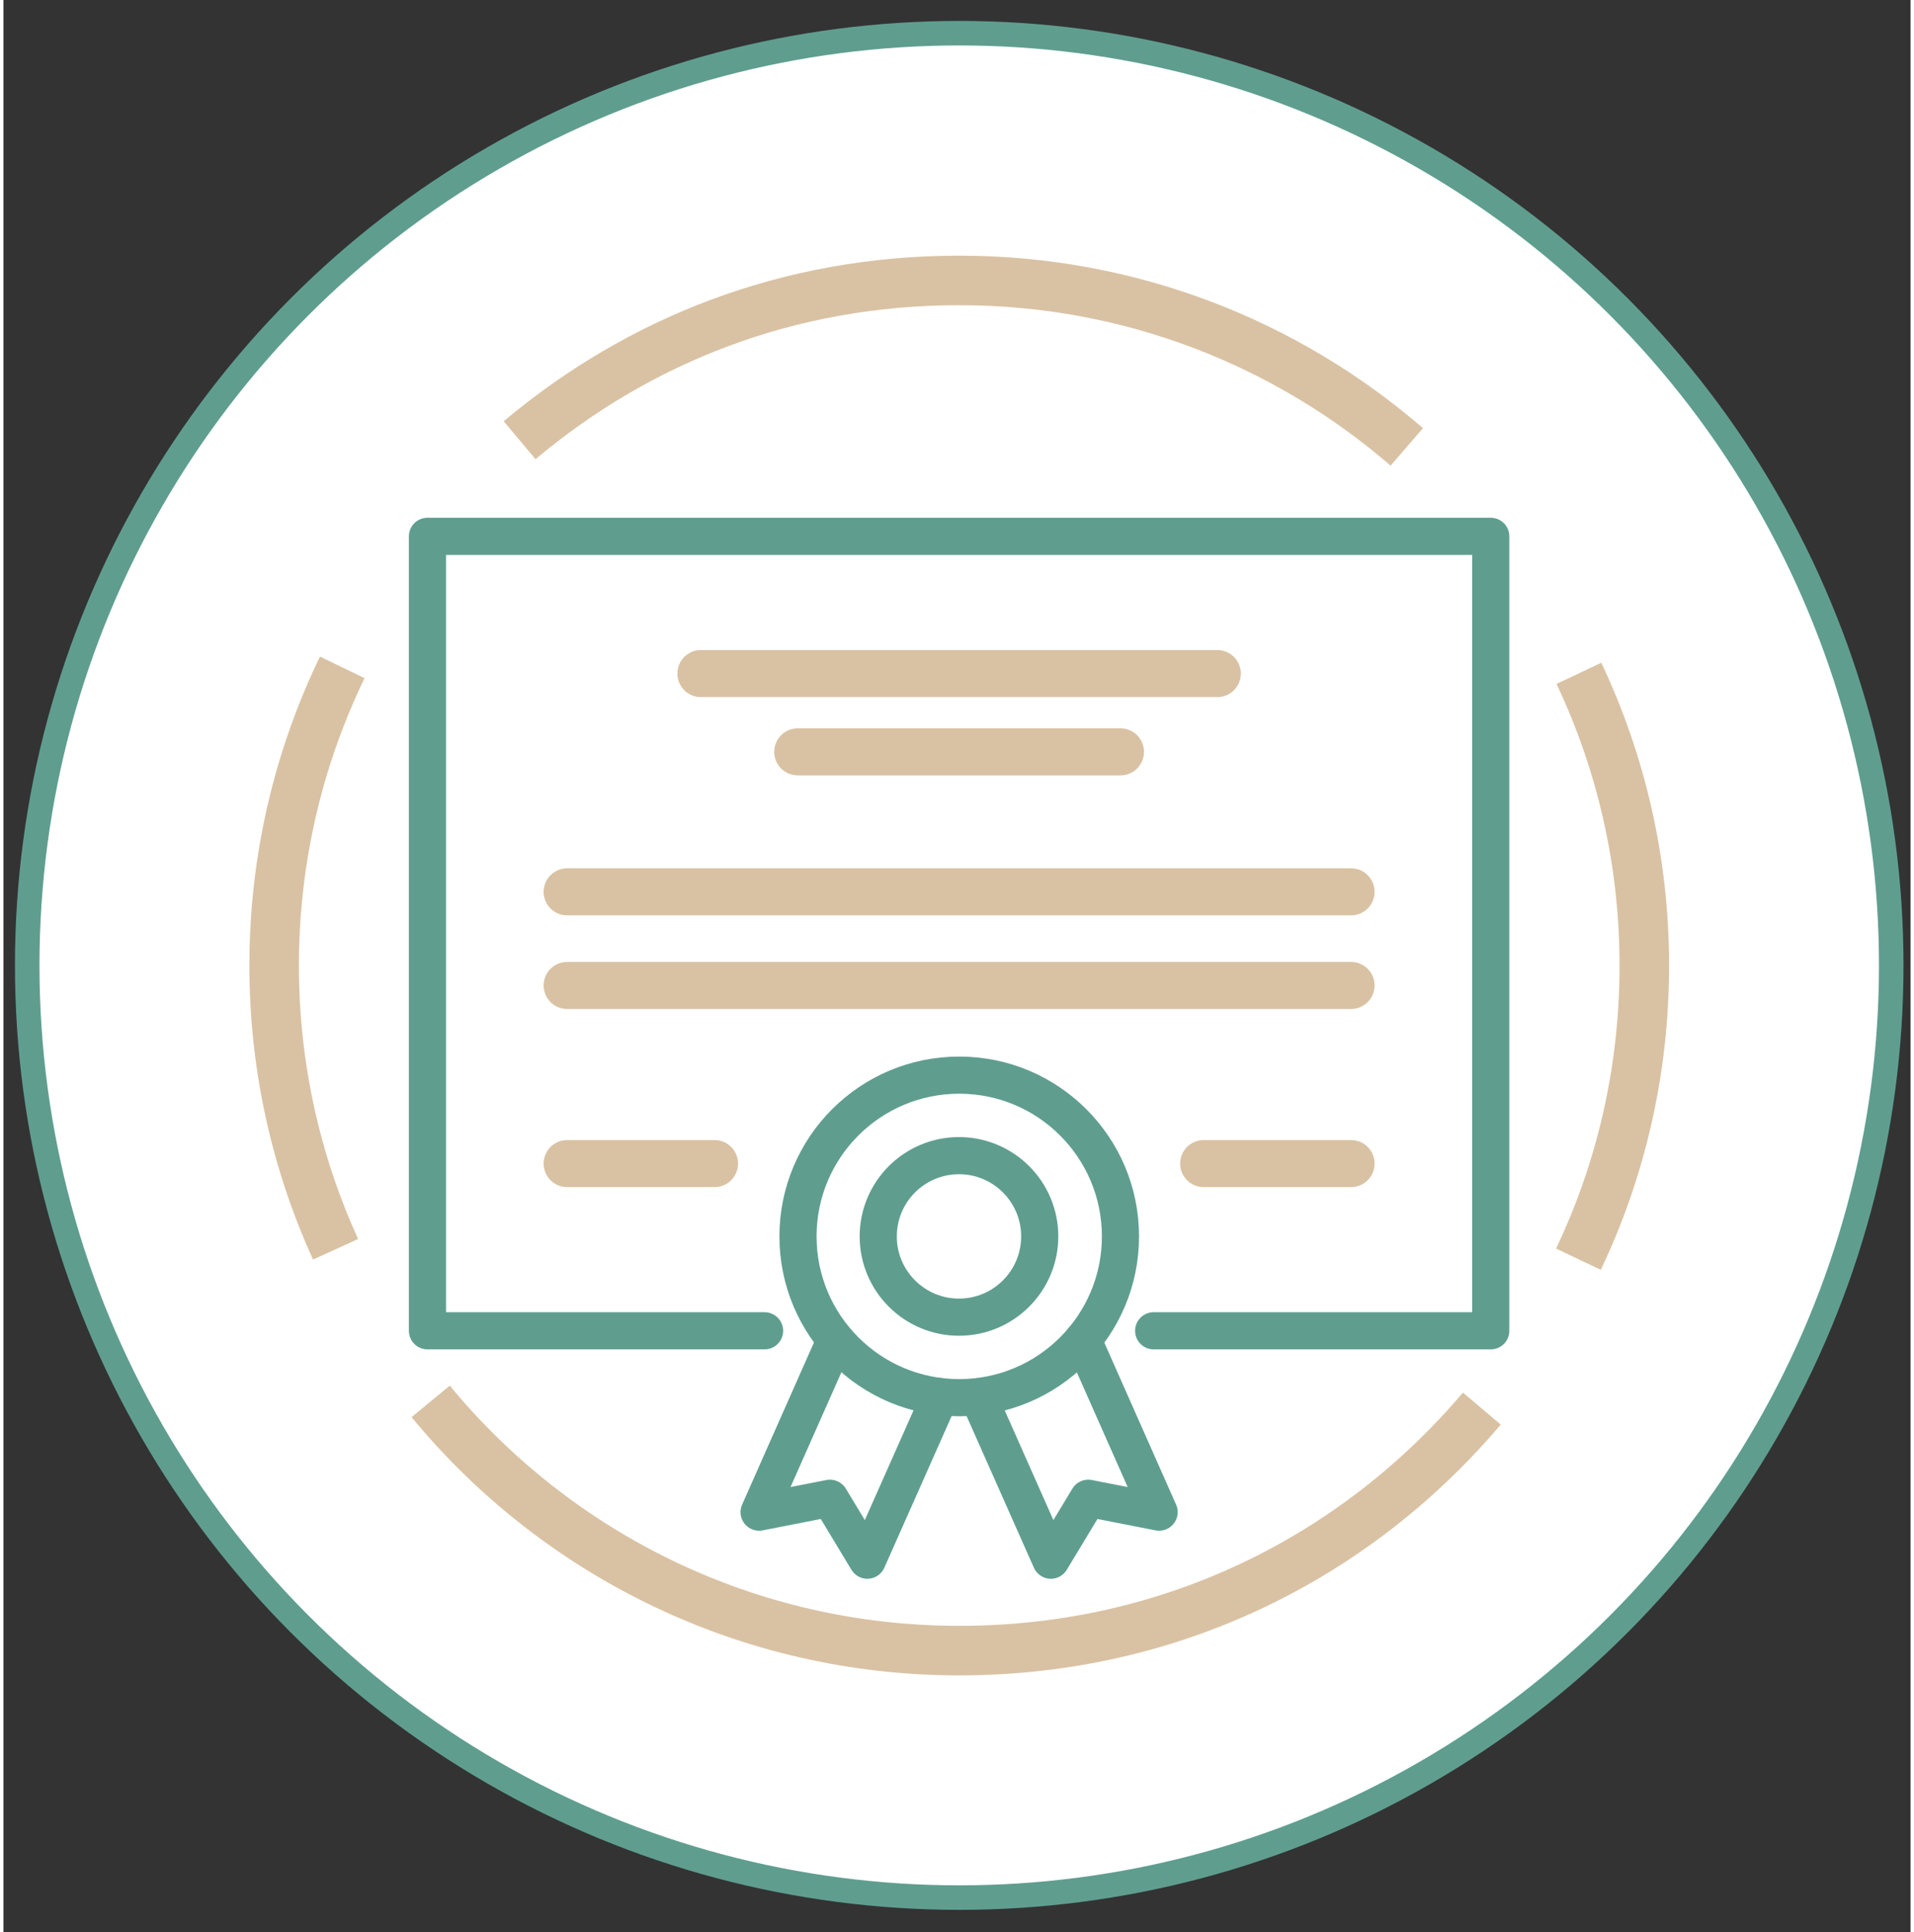
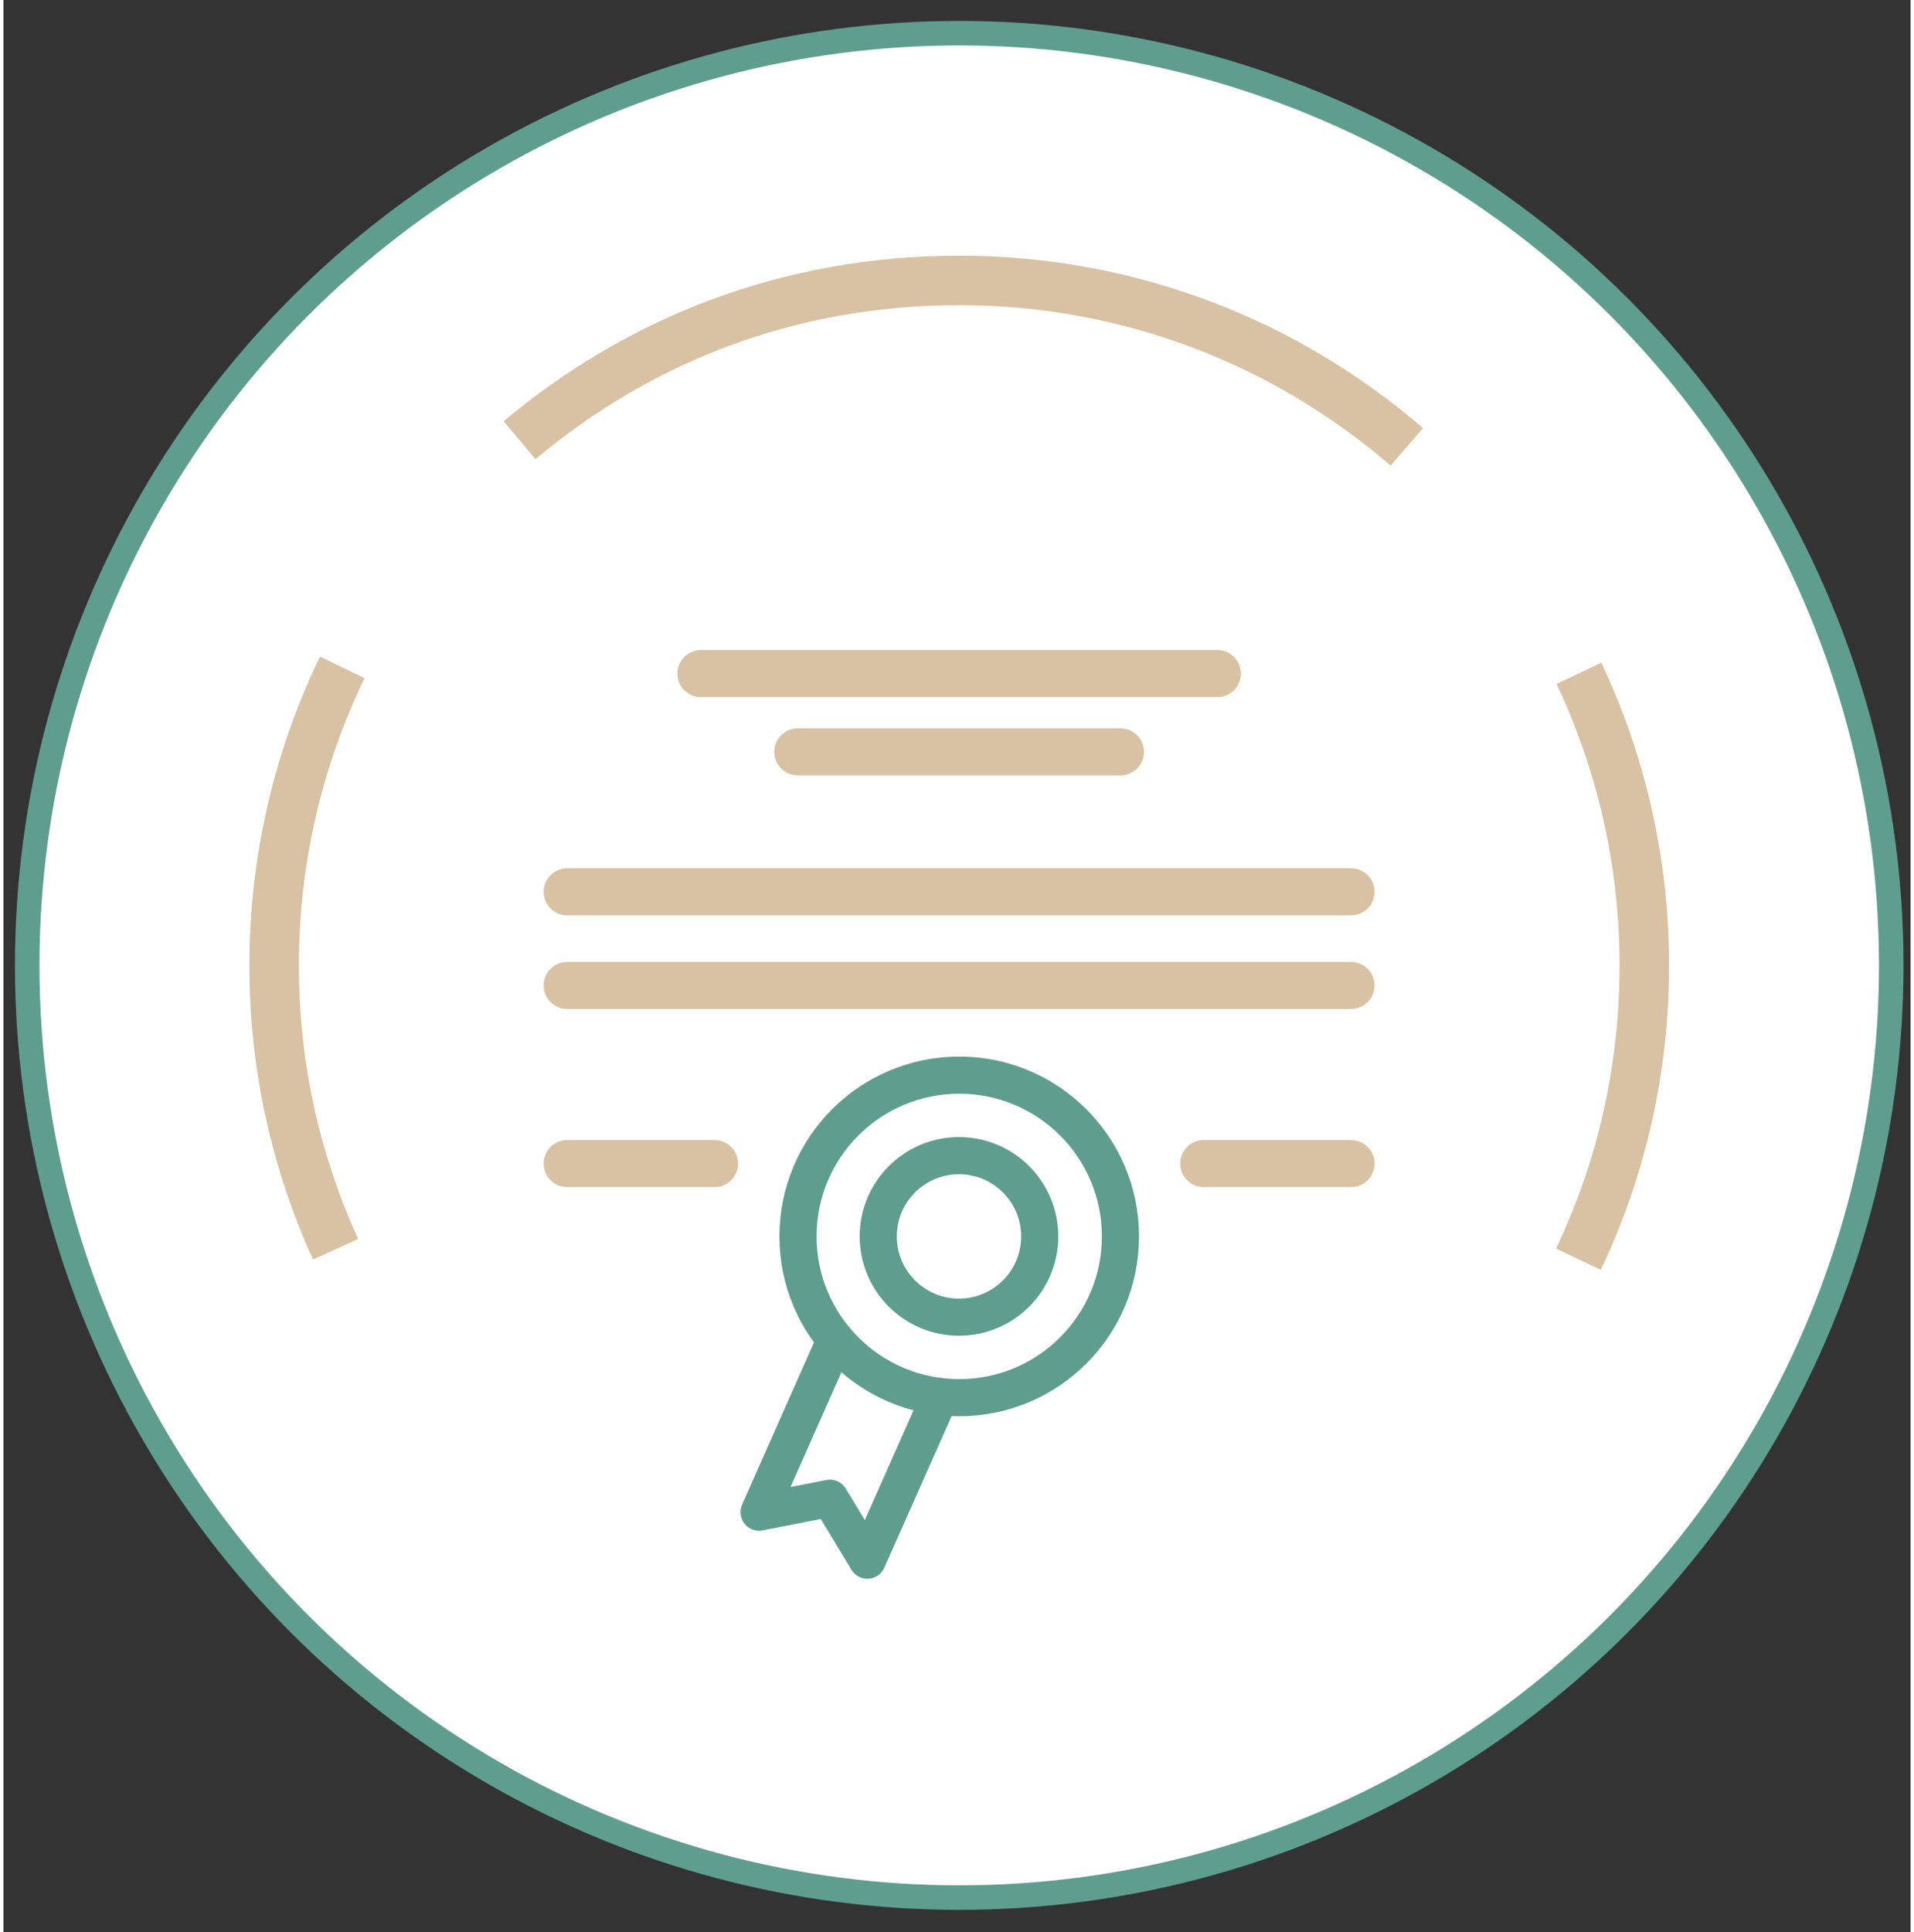
<svg xmlns="http://www.w3.org/2000/svg" id="Layer_1" data-name="Layer 1" width="1.07in" height="1.08in" viewBox="0 0 77 78">
  <rect x="0" y="0" width="77" height="78" fill="#333333" stroke="none" />
  <defs>
    <style>      .cls-1 {        fill: #fff;        stroke-width: .99px;      }      .cls-1, .cls-2 {        stroke: #5f9e8f;      }      .cls-3 {        stroke-width: 1.9px;      }      .cls-3, .cls-2 {        stroke-linecap: round;        stroke-linejoin: round;      }      .cls-3, .cls-2, .cls-4 {        fill: none;      }      .cls-3, .cls-4 {        stroke: #d9c2a3;      }      .cls-2 {        stroke-width: 1.5px;      }      .cls-4 {        stroke-miterlimit: 10;        stroke-width: 2px;      }    </style>
  </defs>
  <circle class="cls-1" cx="38.59" cy="38.97" r="37.63" />
  <path class="cls-4" d="M56.66,18.04c-4.85-4.19-11.16-6.72-18.07-6.72s-12.95,2.42-17.75,6.45" />
  <path class="cls-4" d="M63.59,50.83c1.71-3.59,2.66-7.61,2.66-11.85s-.95-8.22-2.64-11.8" />
-   <path class="cls-4" d="M17.25,56.57c5.07,6.15,12.75,10.06,21.34,10.06s16.03-3.79,21.1-9.77" />
  <path class="cls-4" d="M13.68,26.94c-1.76,3.64-2.75,7.72-2.75,12.04,0,4.09.89,7.96,2.48,11.45" />
  <circle class="cls-2" cx="38.59" cy="49.91" r="6.51" />
  <path class="cls-2" d="M41.84,49.91c0,1.8-1.46,3.26-3.26,3.26s-3.26-1.46-3.26-3.26,1.46-3.26,3.26-3.26,3.26,1.46,3.26,3.26Z" />
  <g>
    <polyline class="cls-2" points="33.59 54.09 30.51 61.04 33.37 60.48 34.88 62.98 37.81 56.38" />
-     <polyline class="cls-2" points="43.58 54.09 46.66 61.04 43.8 60.48 42.29 62.98 39.36 56.38" />
  </g>
  <line class="cls-3" x1="28.16" y1="27.19" x2="49.01" y2="27.19" />
  <line class="cls-3" x1="32.07" y1="30.35" x2="45.1" y2="30.35" />
  <line class="cls-3" x1="22.76" y1="36" x2="54.41" y2="36" />
  <line class="cls-3" x1="22.76" y1="39.78" x2="54.41" y2="39.78" />
  <line class="cls-3" x1="54.41" y1="46.97" x2="48.46" y2="46.97" />
  <line class="cls-3" x1="28.71" y1="46.97" x2="22.76" y2="46.97" />
-   <polyline class="cls-2" points="30.73 53.72 17.12 53.72 17.12 21.65 60.05 21.65 60.05 53.72 46.44 53.72" />
</svg>